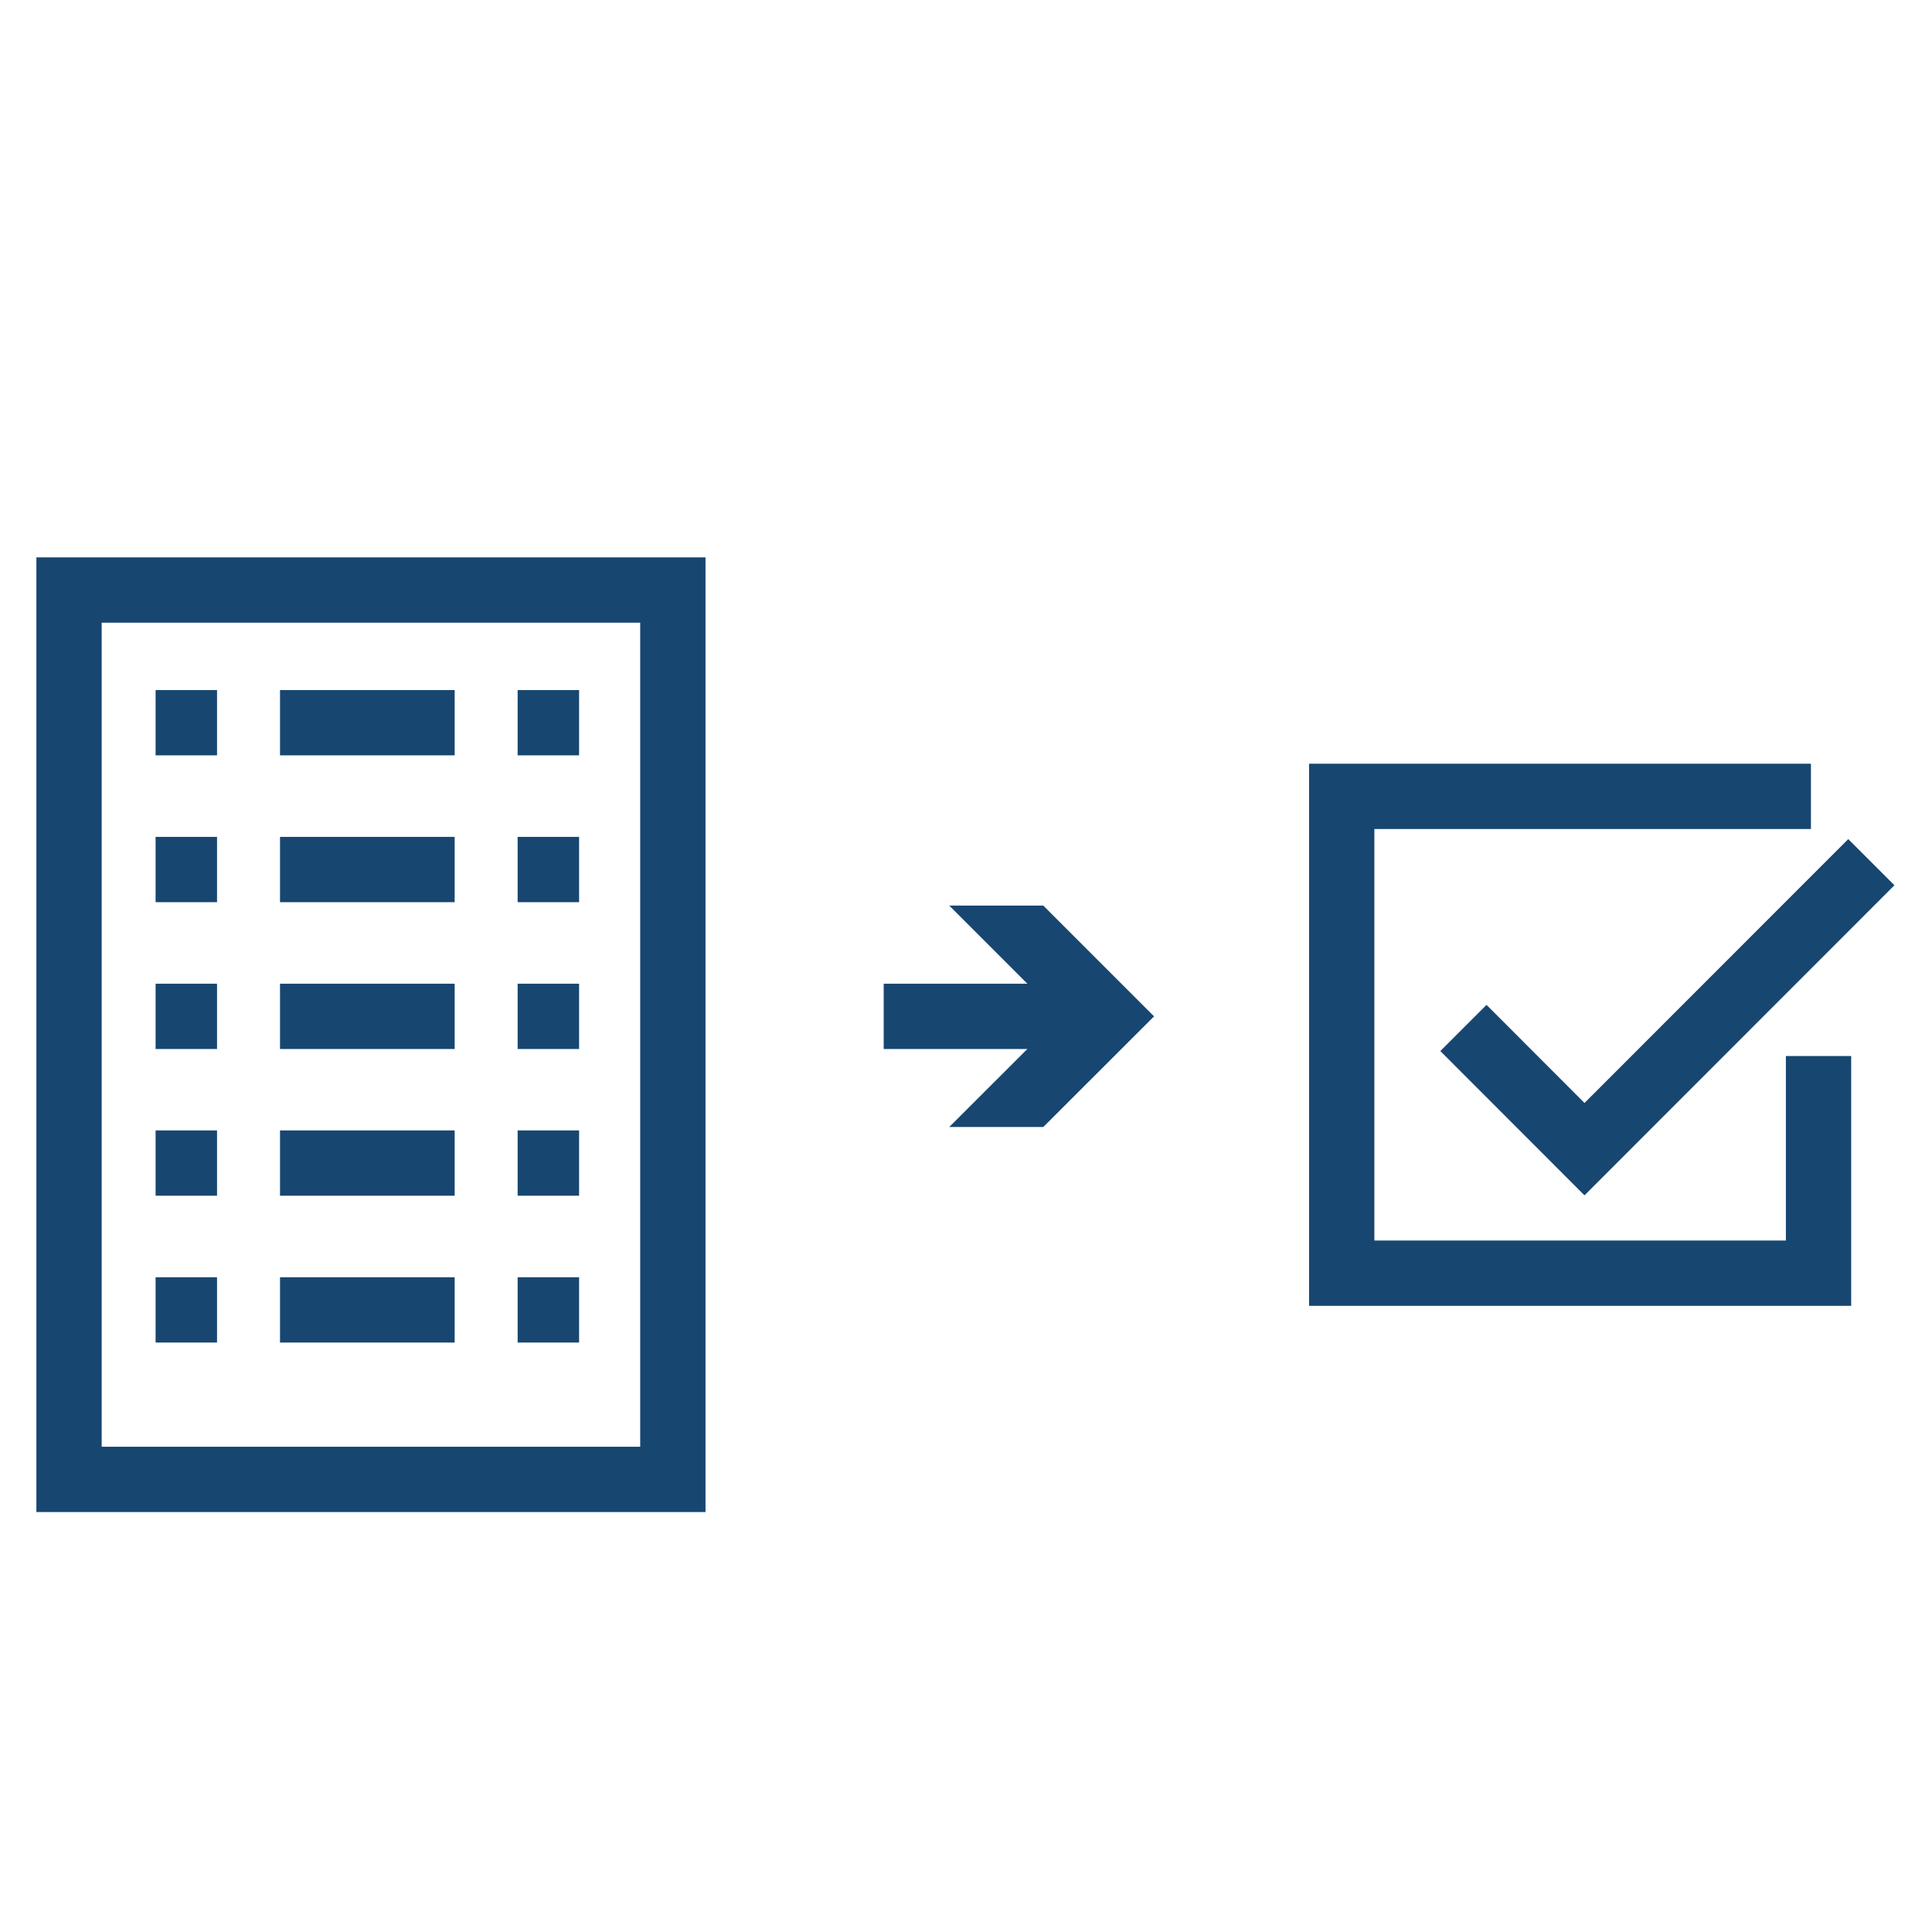
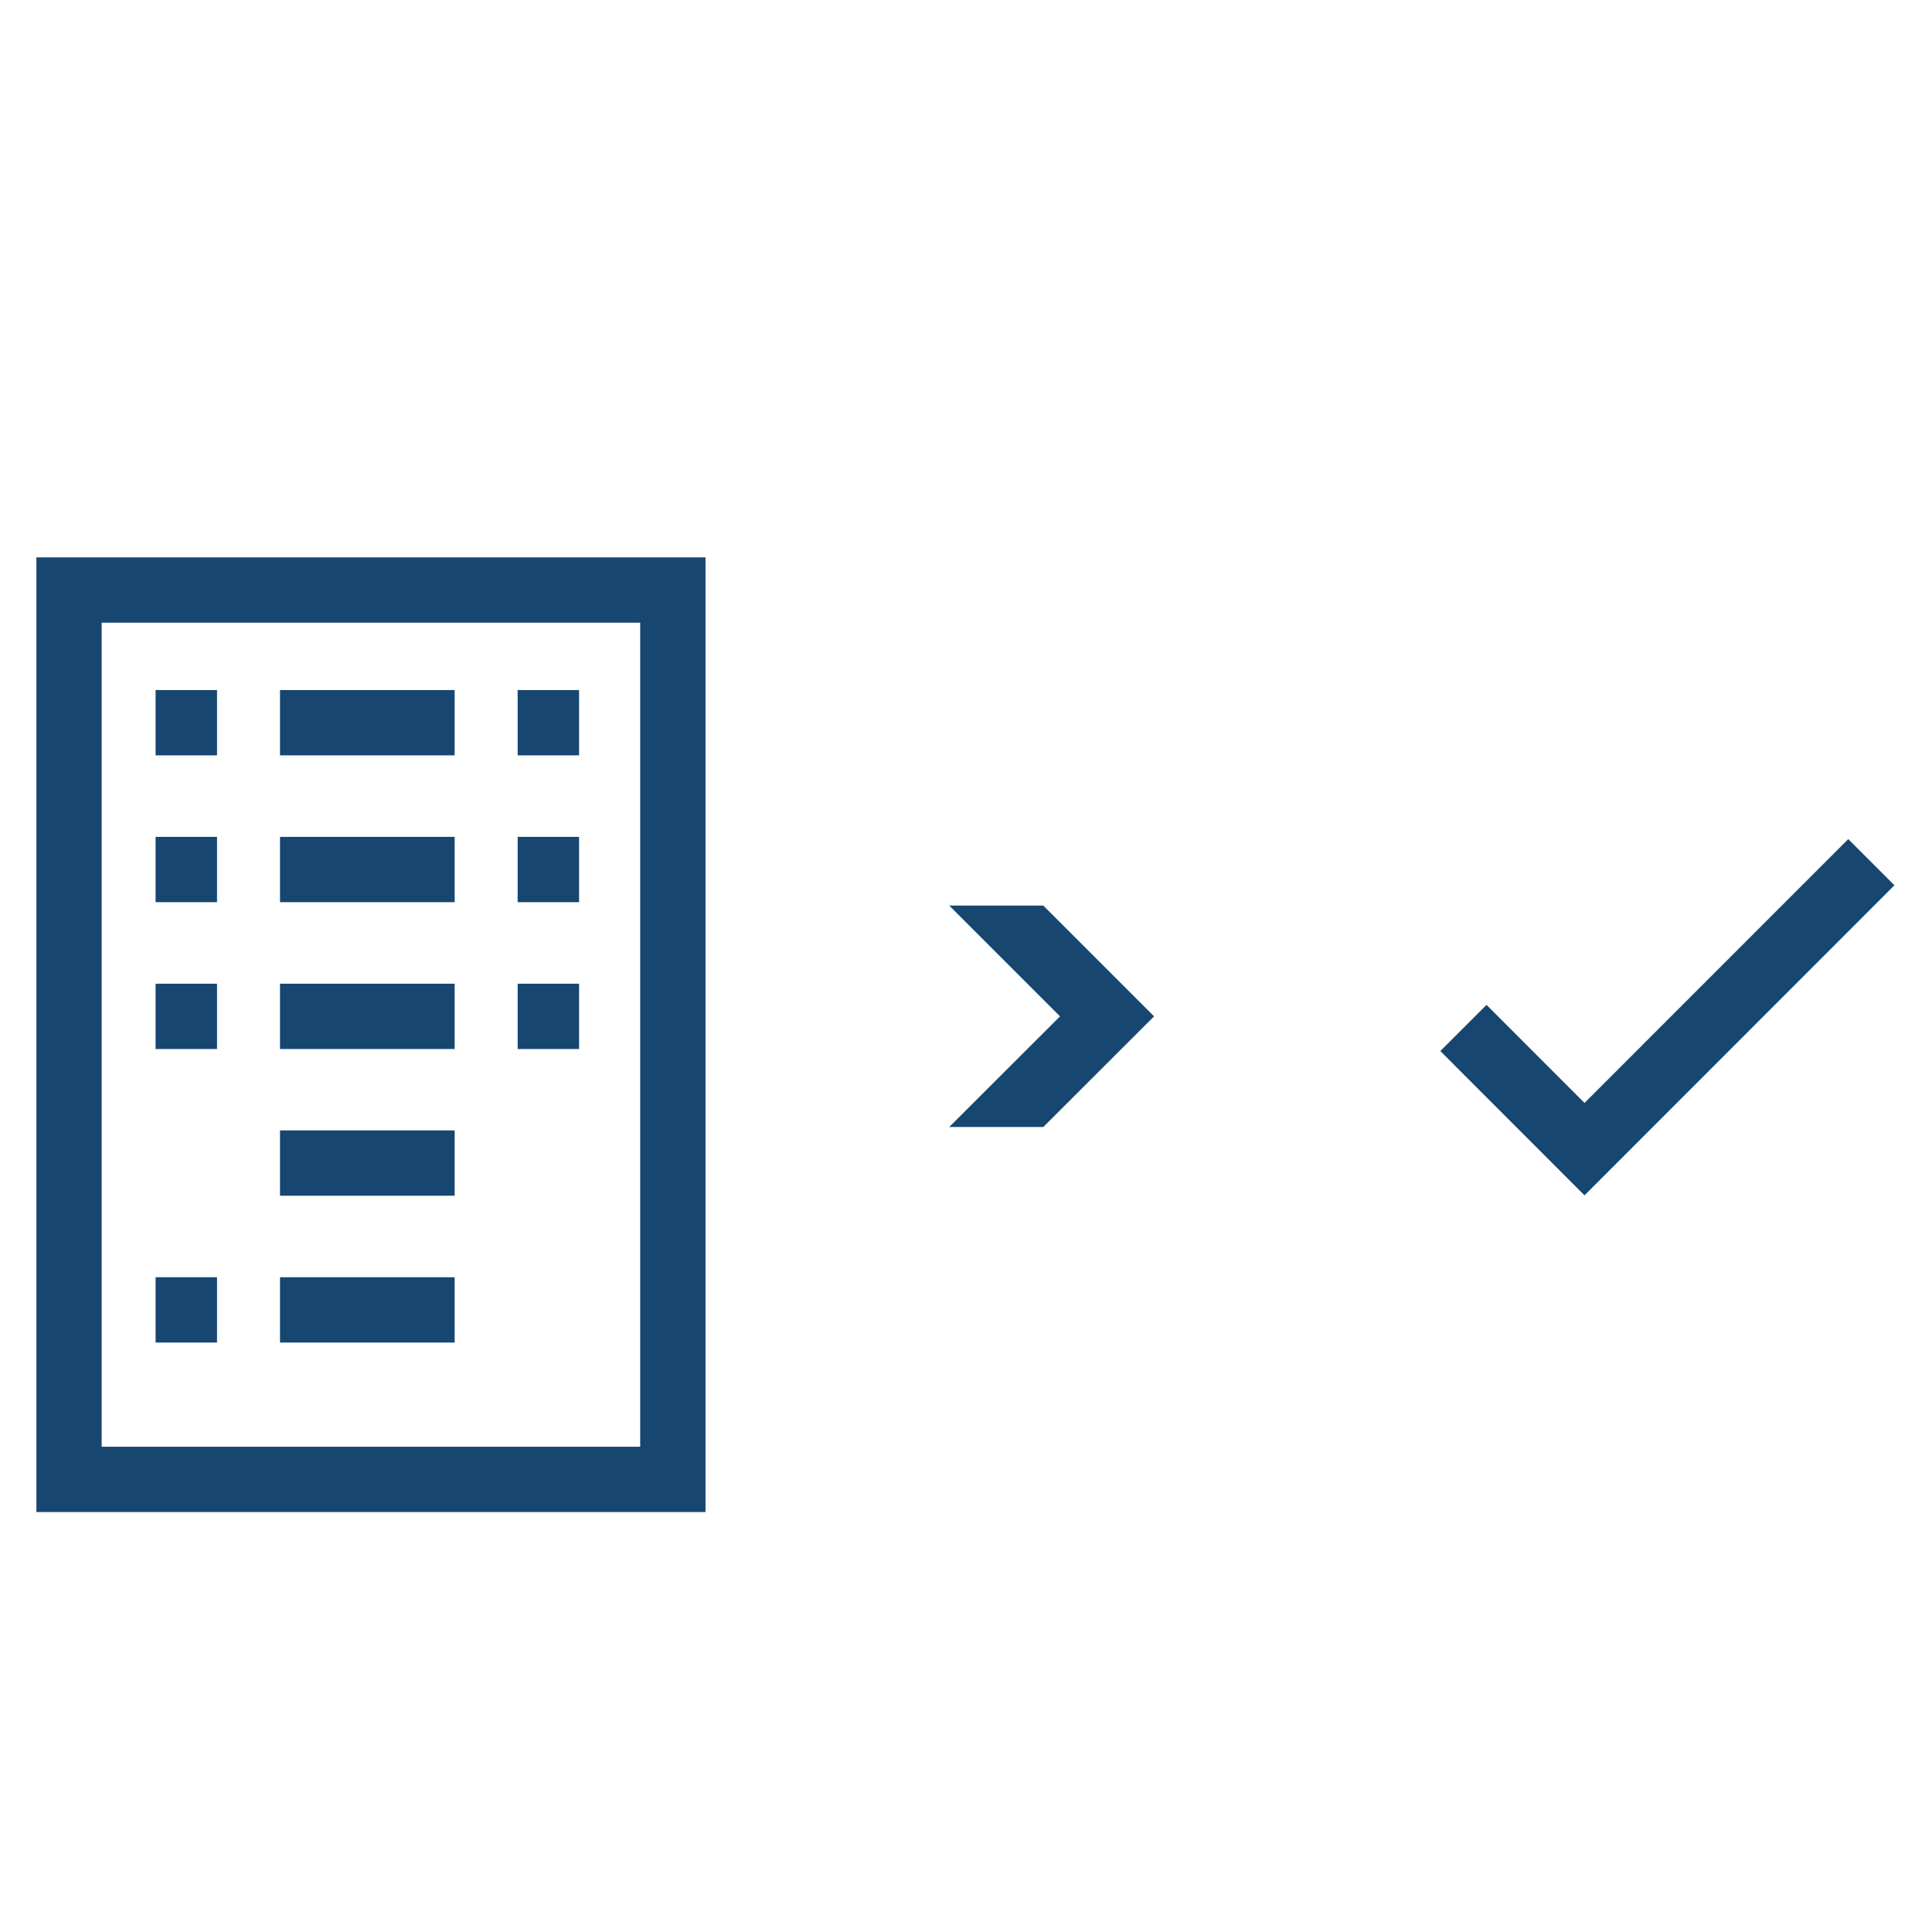
<svg xmlns="http://www.w3.org/2000/svg" id="Layer_1" data-name="Layer 1" viewBox="0 0 150 150">
  <defs>
    <style>.cls-1{fill:none;stroke:#174670;stroke-miterlimit:10;stroke-width:5.07px;}.cls-2{fill:#174670;}</style>
  </defs>
  <title>icon</title>
  <rect class="cls-1" x="5.36" y="45.81" width="46.88" height="69.05" />
  <line class="cls-1" x1="21.74" y1="56.11" x2="35.3" y2="56.11" />
  <line class="cls-1" x1="44.96" y1="56.11" x2="40.19" y2="56.11" />
  <line class="cls-1" x1="16.85" y1="56.11" x2="12.08" y2="56.11" />
  <line class="cls-1" x1="21.74" y1="67.51" x2="35.3" y2="67.51" />
  <line class="cls-1" x1="44.96" y1="67.51" x2="40.19" y2="67.51" />
  <line class="cls-1" x1="16.85" y1="67.51" x2="12.08" y2="67.51" />
  <line class="cls-1" x1="21.74" y1="78.91" x2="35.3" y2="78.91" />
  <line class="cls-1" x1="44.96" y1="78.91" x2="40.19" y2="78.91" />
  <line class="cls-1" x1="16.85" y1="78.91" x2="12.08" y2="78.91" />
  <line class="cls-1" x1="21.74" y1="90.3" x2="35.3" y2="90.3" />
-   <line class="cls-1" x1="44.96" y1="90.3" x2="40.19" y2="90.3" />
-   <line class="cls-1" x1="16.85" y1="90.3" x2="12.08" y2="90.3" />
  <line class="cls-1" x1="21.74" y1="101.7" x2="35.3" y2="101.7" />
-   <line class="cls-1" x1="44.96" y1="101.7" x2="40.19" y2="101.7" />
  <line class="cls-1" x1="16.85" y1="101.7" x2="12.08" y2="101.7" />
-   <line class="cls-1" x1="68.61" y1="78.91" x2="83.8" y2="78.91" />
  <polygon class="cls-2" points="73.7 87.5 82.3 78.91 73.7 70.31 81 70.31 89.6 78.91 81 87.5 73.7 87.5" />
-   <polyline class="cls-1" points="141.19 81.99 141.19 98.85 104.17 98.85 104.17 61.83 140.6 61.83" />
  <polyline class="cls-1" points="113.62 79.81 123.02 89.22 145.29 66.94" />
</svg>